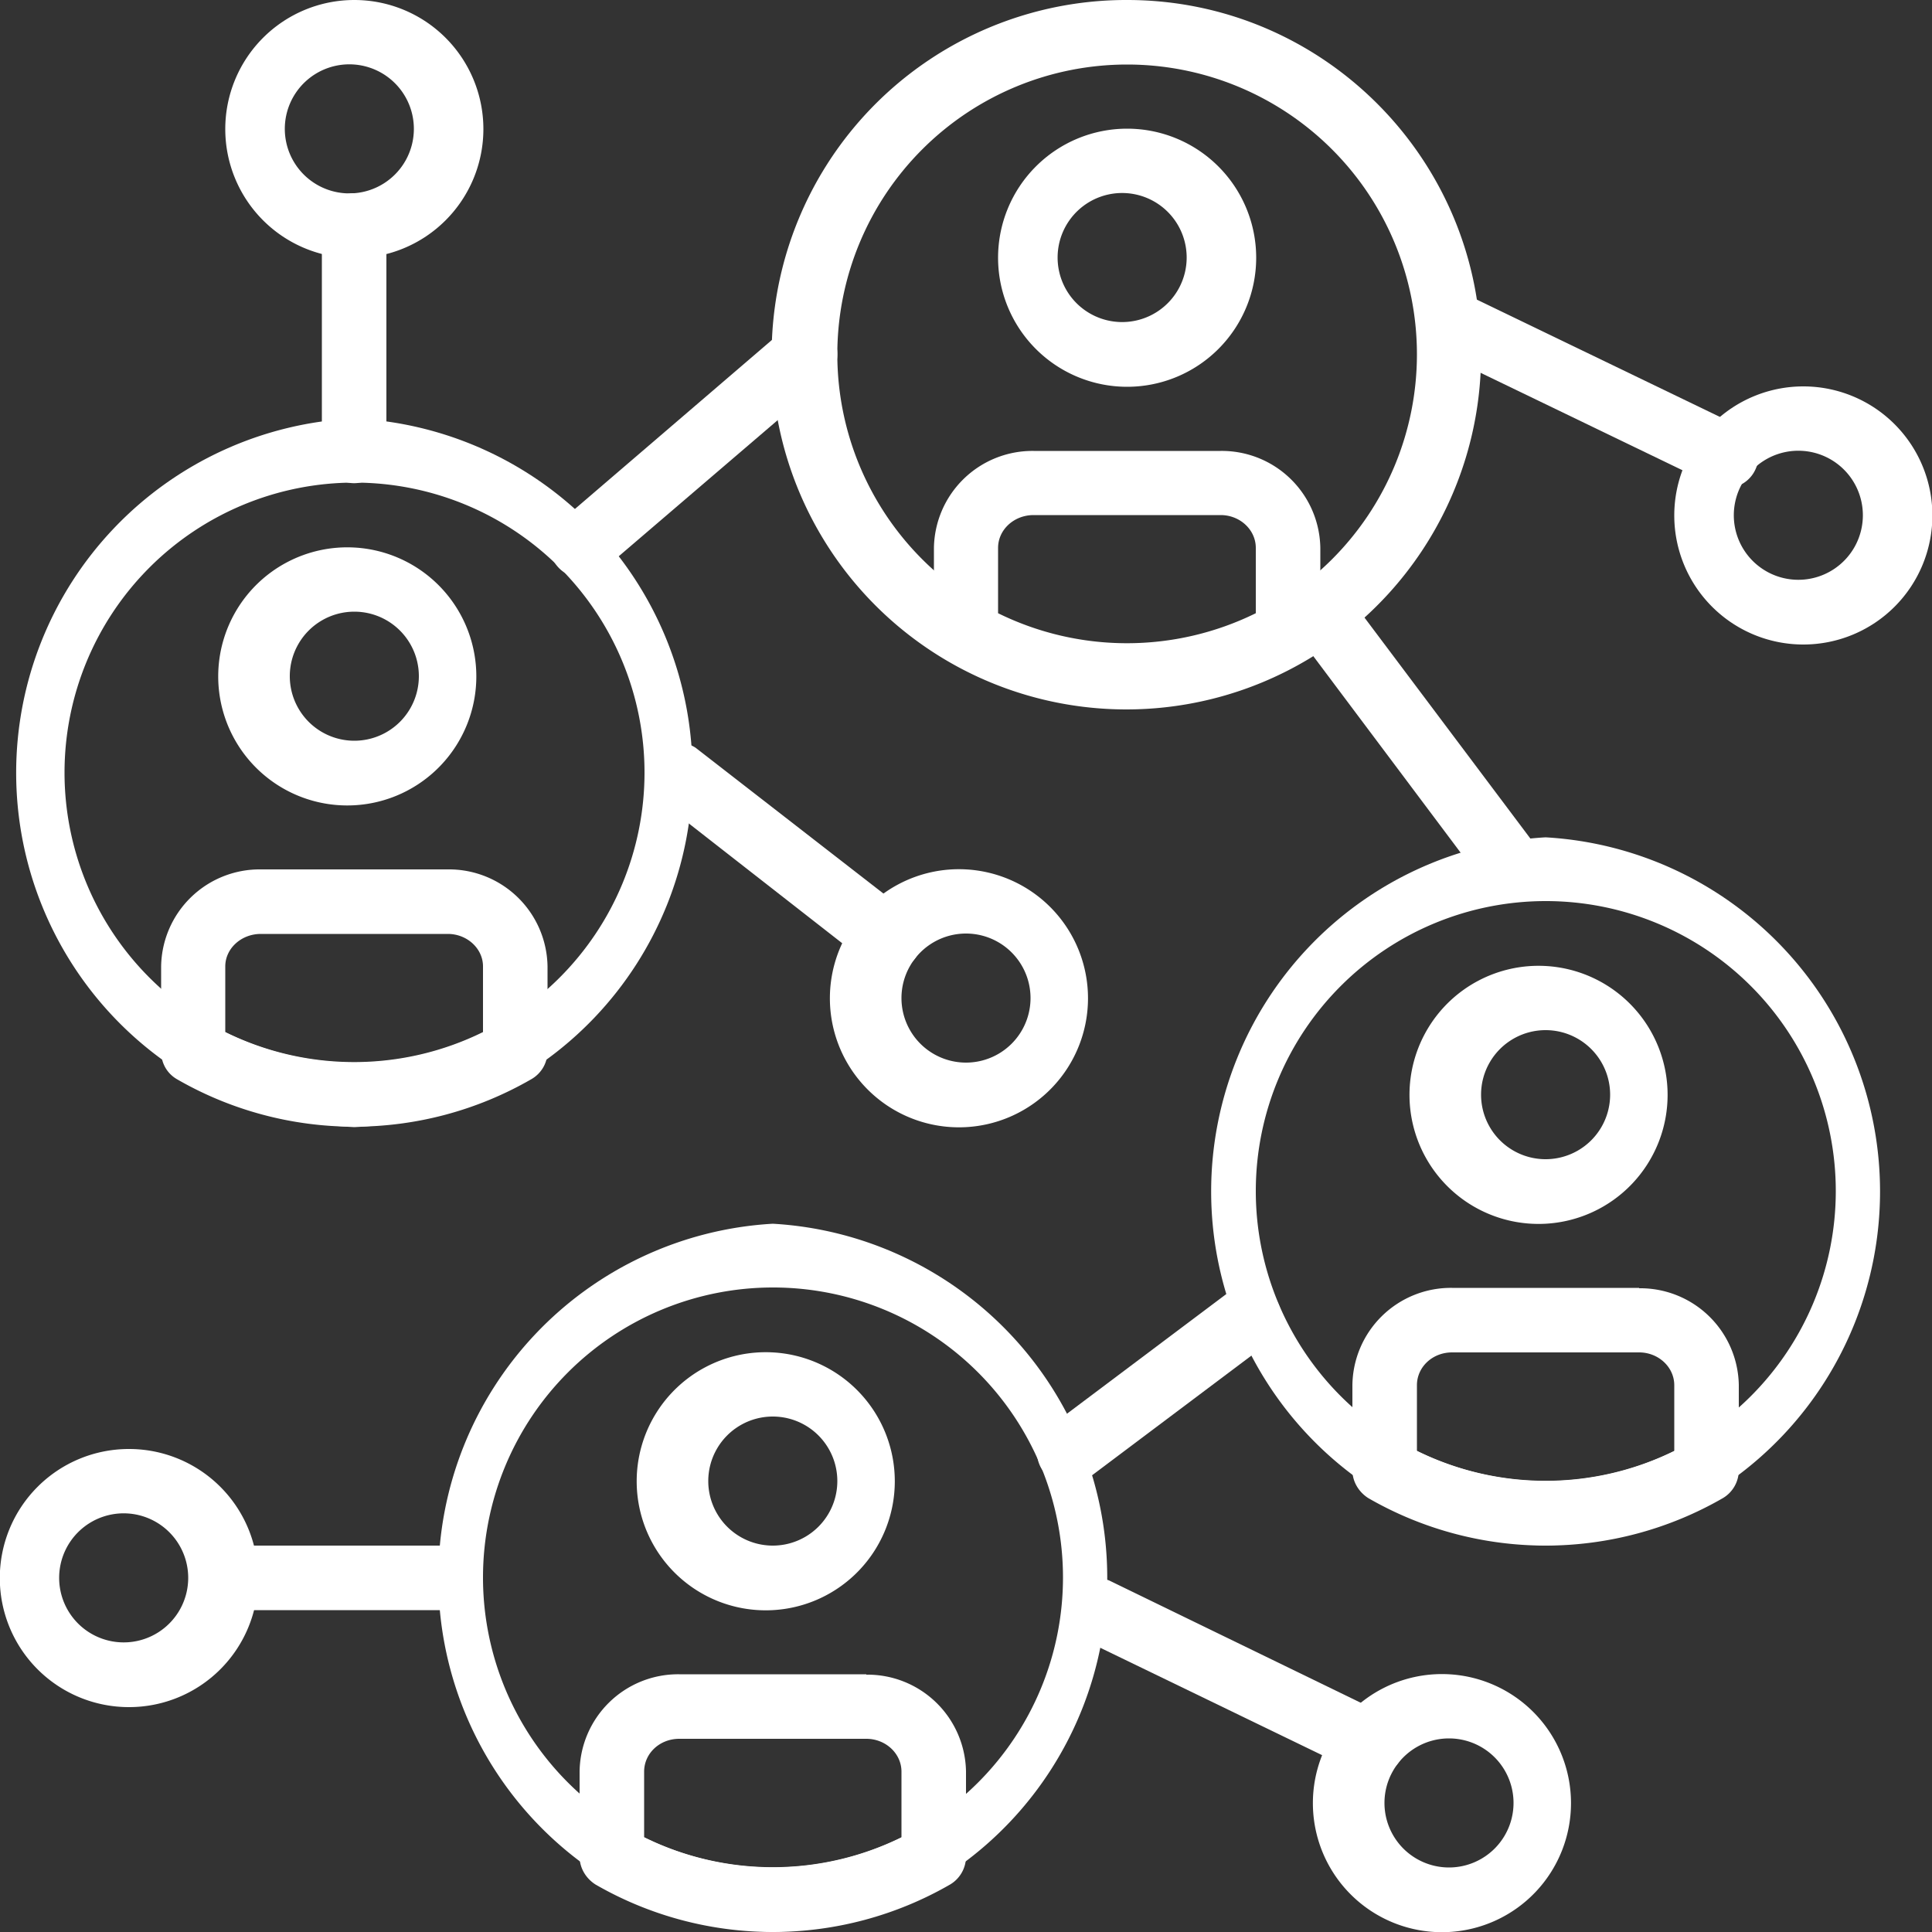
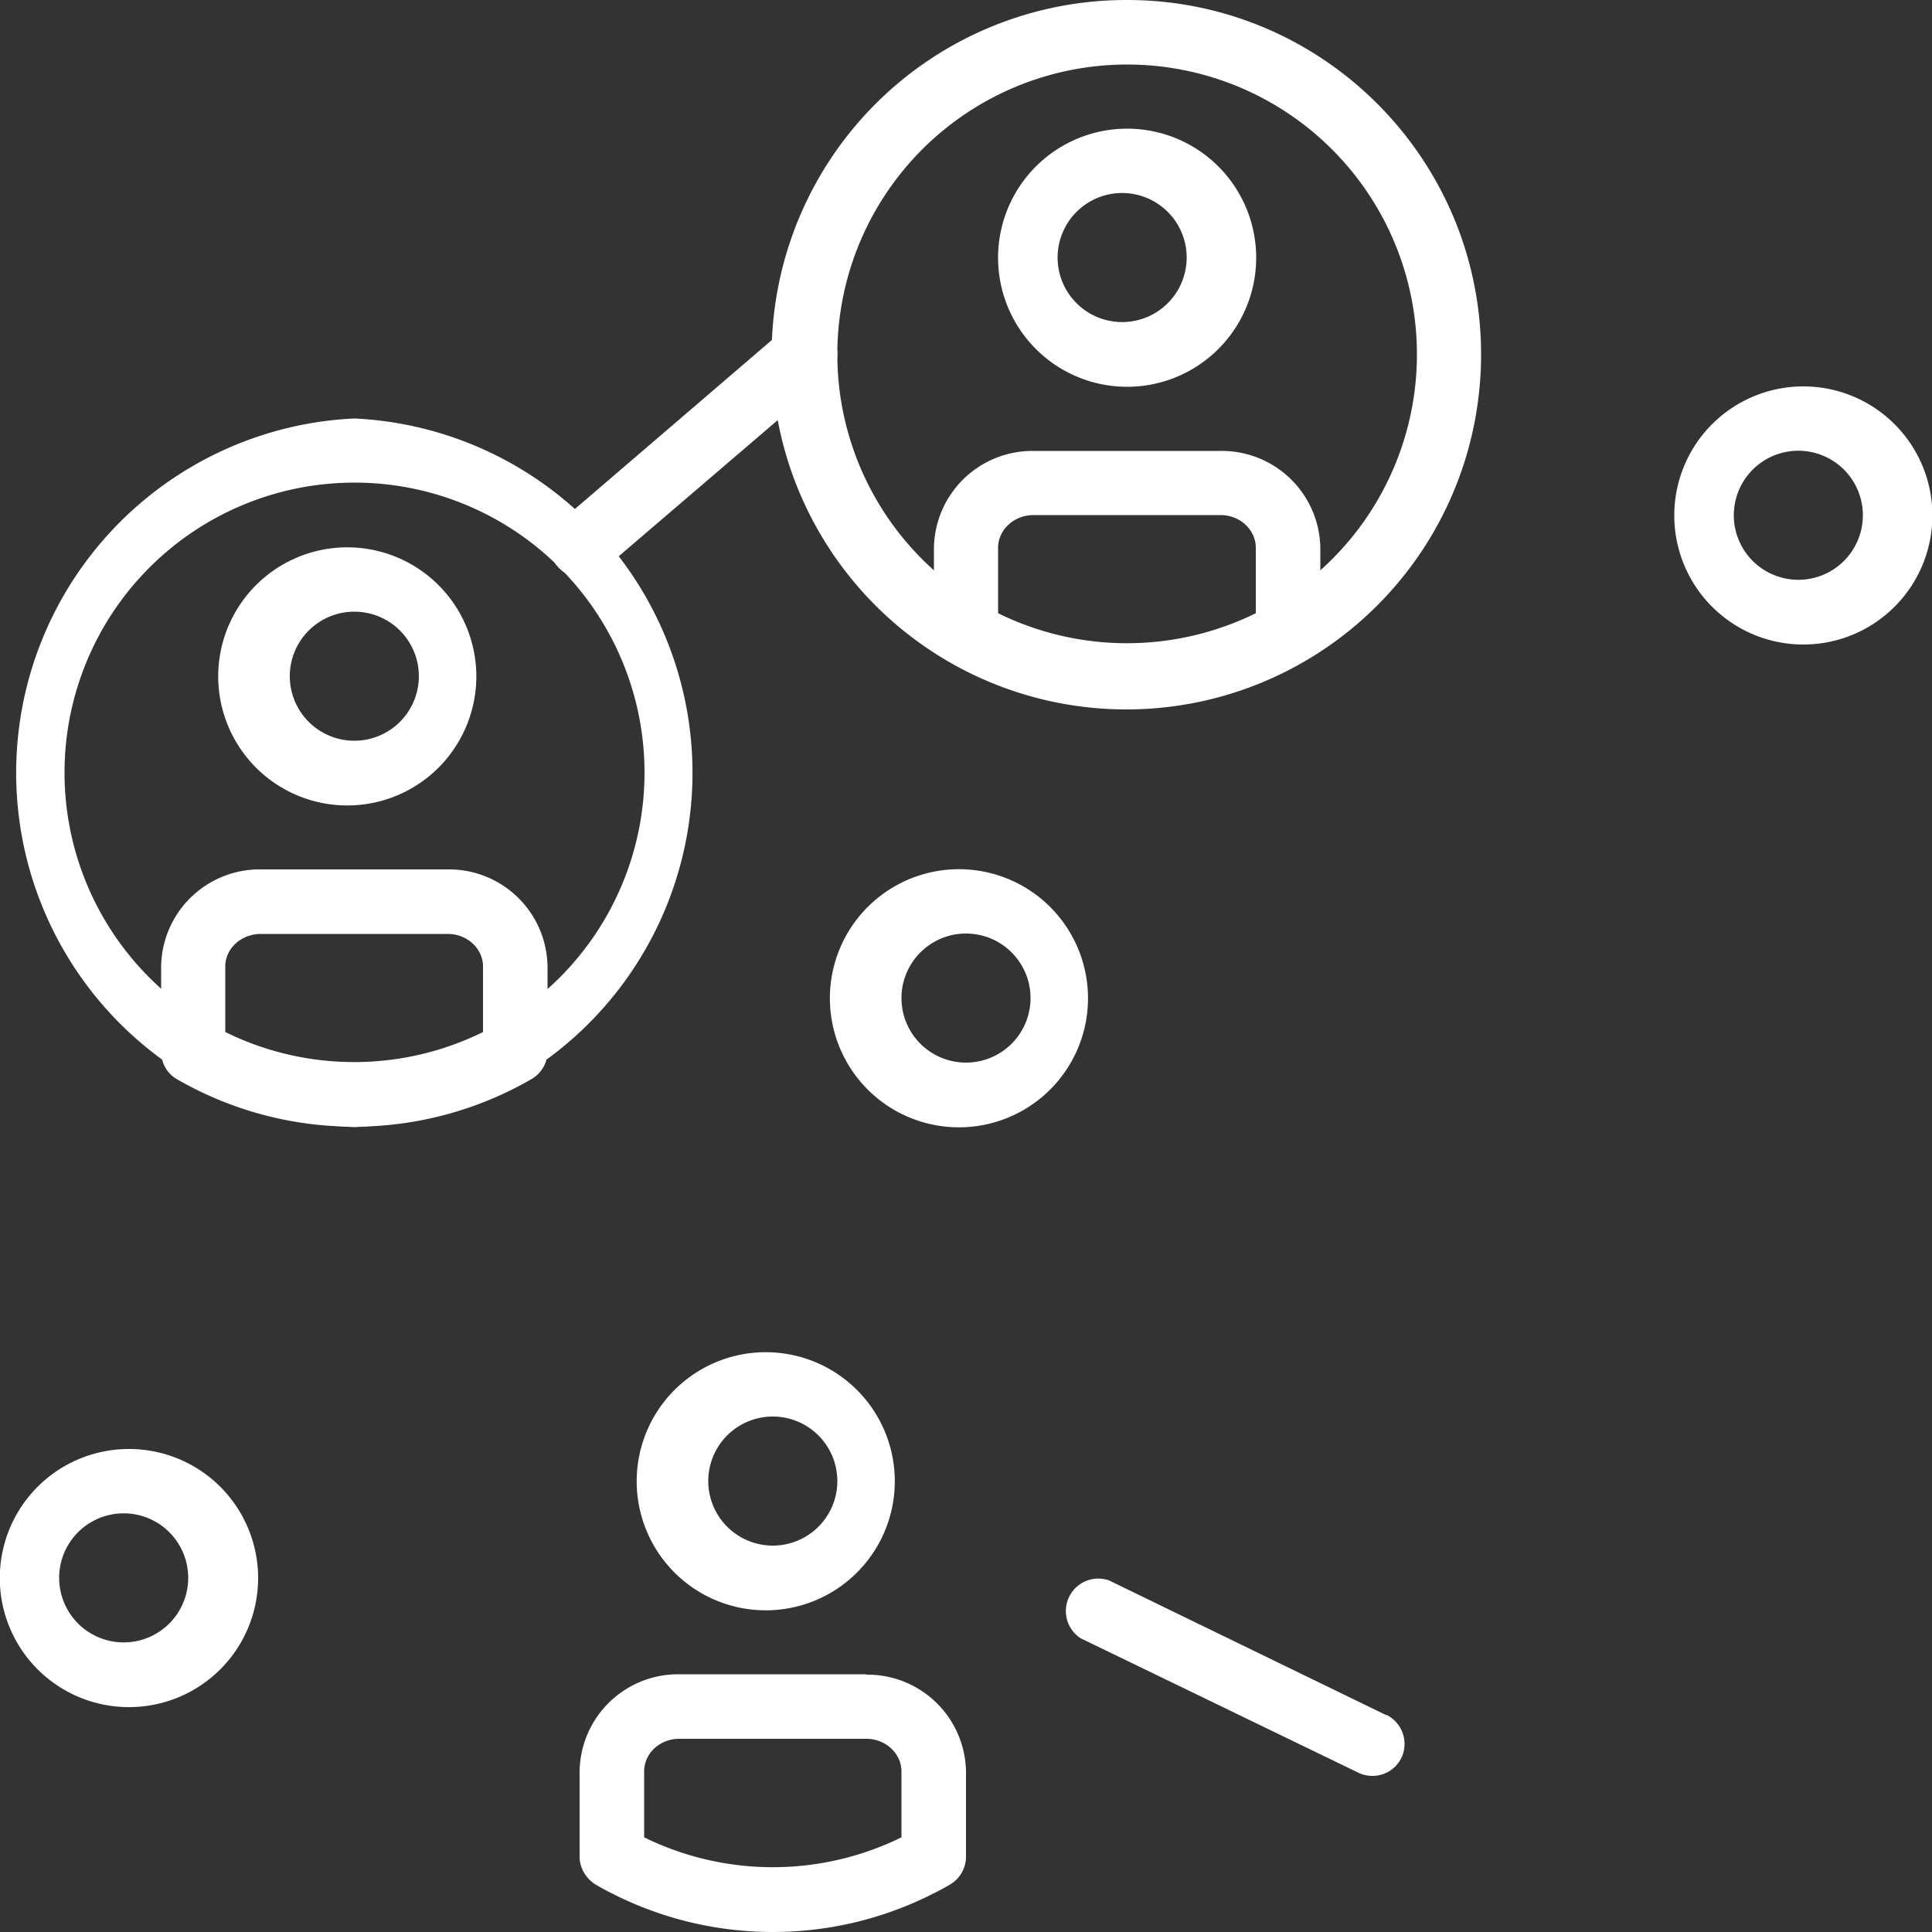
<svg xmlns="http://www.w3.org/2000/svg" width="50pt" height="50pt" viewBox="0 0 50 50">
  <rect x="0" y="0" width="50" height="50" fill="#333333" stroke="none" />
  <g fill="#fff">
    <path d="M46.67 10a3.34 3.34 0 100 6.68 3.34 3.34 0 000-6.68zm0 5a1.67 1.67 0 110-3.33 1.67 1.67 0 010 3.33zM3.33 37.5a3.34 3.34 0 10.01 6.68 3.34 3.34 0 000-6.68zm0 5a1.67 1.67 0 110-3.33 1.67 1.67 0 010 3.33zm0 0" />
-     <path d="M45.05 11.05l-7.19-3.47a.83.83 0 00-1.11.4c-.2.4-.03.9.39 1.1l7.19 3.47a.82.82 0 001.1-.4.83.83 0 00-.38-1.1zM37.5 43.33a3.34 3.34 0 100 6.67 3.34 3.34 0 000-6.67zm0 5a1.67 1.67 0 110-3.34 1.67 1.67 0 010 3.34zm0 0" />
    <path d="M35.88 44.39L28.7 40.9a.84.84 0 00-.73 1.5l7.19 3.48a.8.8 0 00.36.08c.31 0 .6-.17.75-.47a.84.84 0 00-.39-1.11zM25 22.5a3.34 3.34 0 100 6.67 3.34 3.34 0 000-6.67zm0 5a1.67 1.67 0 110-3.34 1.67 1.67 0 010 3.34zm0 0" />
-     <path d="M23.54 23.65L18 19.35a.83.83 0 00-1.02 1.3l5.52 4.31a.84.84 0 001.17-.14.83.83 0 00-.14-1.17zM40 21.67A9.18 9.18 0 0040 40a9.18 9.18 0 000-18.33zm0 16.66a7.5 7.5 0 11.01-15.01A7.5 7.5 0 0140 38.33zm0 0" />
-     <path d="M40 25a3.34 3.34 0 100 6.67A3.34 3.34 0 0040 25zm0 5a1.67 1.67 0 110-3.34A1.67 1.67 0 0140 30zm2.42 3.33h-4.84A2.55 2.55 0 0035 35.85v2.2c0 .29.16.56.41.72a9.18 9.18 0 009.18 0 .84.84 0 00.41-.73v-2.2a2.55 2.55 0 00-2.58-2.5zm.91 4.22a7.56 7.56 0 01-6.66 0v-1.7c0-.47.4-.85.91-.85h4.84c.5 0 .91.38.91.85zM20 31.67A9.18 9.18 0 0020 50a9.18 9.18 0 000-18.33zm0 16.66a7.5 7.5 0 11.01-15.01A7.5 7.5 0 0120 48.33zm0 0" />
    <path d="M20 35a3.34 3.34 0 100 6.67A3.34 3.34 0 0020 35zm0 5a1.67 1.67 0 110-3.34A1.67 1.67 0 0120 40zm2.42 3.33h-4.84A2.55 2.55 0 0015 45.85v2.2c0 .29.16.56.41.72a9.18 9.18 0 009.18 0 .84.84 0 00.41-.73v-2.2a2.55 2.55 0 00-2.58-2.5zm.91 4.22a7.56 7.56 0 01-6.66 0v-1.7c0-.47.4-.85.91-.85h4.84c.5 0 .91.38.91.85zM9.17 10.83a9.18 9.18 0 000 18.34 9.18 9.18 0 000-18.34zm0 16.67a7.5 7.5 0 11.01-15.01 7.5 7.5 0 01-.01 15.01zm0 0" />
    <path d="M9.17 14.17a3.34 3.34 0 100 6.67 3.34 3.34 0 000-6.67zm0 5a1.67 1.67 0 110-3.34 1.67 1.67 0 010 3.34zm2.42 3.33H6.75a2.55 2.55 0 00-2.58 2.51v2.2c0 .3.15.57.41.72a9.17 9.17 0 009.17 0 .83.83 0 00.42-.72v-2.2a2.55 2.55 0 00-2.58-2.51zm.91 4.21a7.55 7.55 0 01-6.67 0v-1.7c0-.46.41-.84.92-.84h4.84c.5 0 .91.38.91.84zM29.17 0a9.18 9.18 0 109.16 9.17c0-5.06-4.1-9.17-9.16-9.17zm0 16.67a7.5 7.5 0 010-15 7.5 7.5 0 010 15zm0 0" />
    <path d="M29.17 3.33a3.34 3.34 0 100 6.68 3.34 3.34 0 000-6.68zm0 5a1.67 1.67 0 110-3.33 1.67 1.67 0 010 3.33zm2.42 3.34h-4.84a2.55 2.55 0 00-2.58 2.51v2.2c0 .3.15.57.41.72a9.16 9.16 0 009.17 0 .84.84 0 00.42-.73v-2.19a2.55 2.55 0 00-2.58-2.51zm.91 4.2a7.55 7.55 0 01-6.67 0v-1.69c0-.47.41-.85.92-.85h4.84c.5 0 .91.38.91.85zM21.47 8.63a.83.83 0 00-1.18-.1l-5.77 4.95c-.35.3-.4.82-.1 1.17a.83.83 0 001.18.1l5.78-4.95c.35-.3.39-.83.09-1.18zm0 0" />
-     <path d="M39.83 22l-5-6.66a.83.83 0 00-1.16-.17.83.83 0 00-.17 1.16l5 6.67c.16.22.41.33.67.33.17 0 .35-.05.5-.16.37-.28.44-.8.16-1.17zM33 33.59a.83.83 0 00-1.17-.17l-4.66 3.5a.83.83 0 001 1.33l4.66-3.5c.37-.27.44-.8.16-1.16zM11.67 40H5.83a.83.83 0 000 1.67h5.84a.84.84 0 000-1.67zM9.17 0a3.34 3.34 0 100 6.68 3.34 3.34 0 000-6.68zm0 5a1.67 1.67 0 110-3.33 1.67 1.67 0 010 3.33zm0 0" />
-     <path d="M9.17 5a.83.83 0 00-.84.83v5.84a.83.83 0 001.67 0V5.83A.83.83 0 009.17 5zm0 0" />
  </g>
</svg>